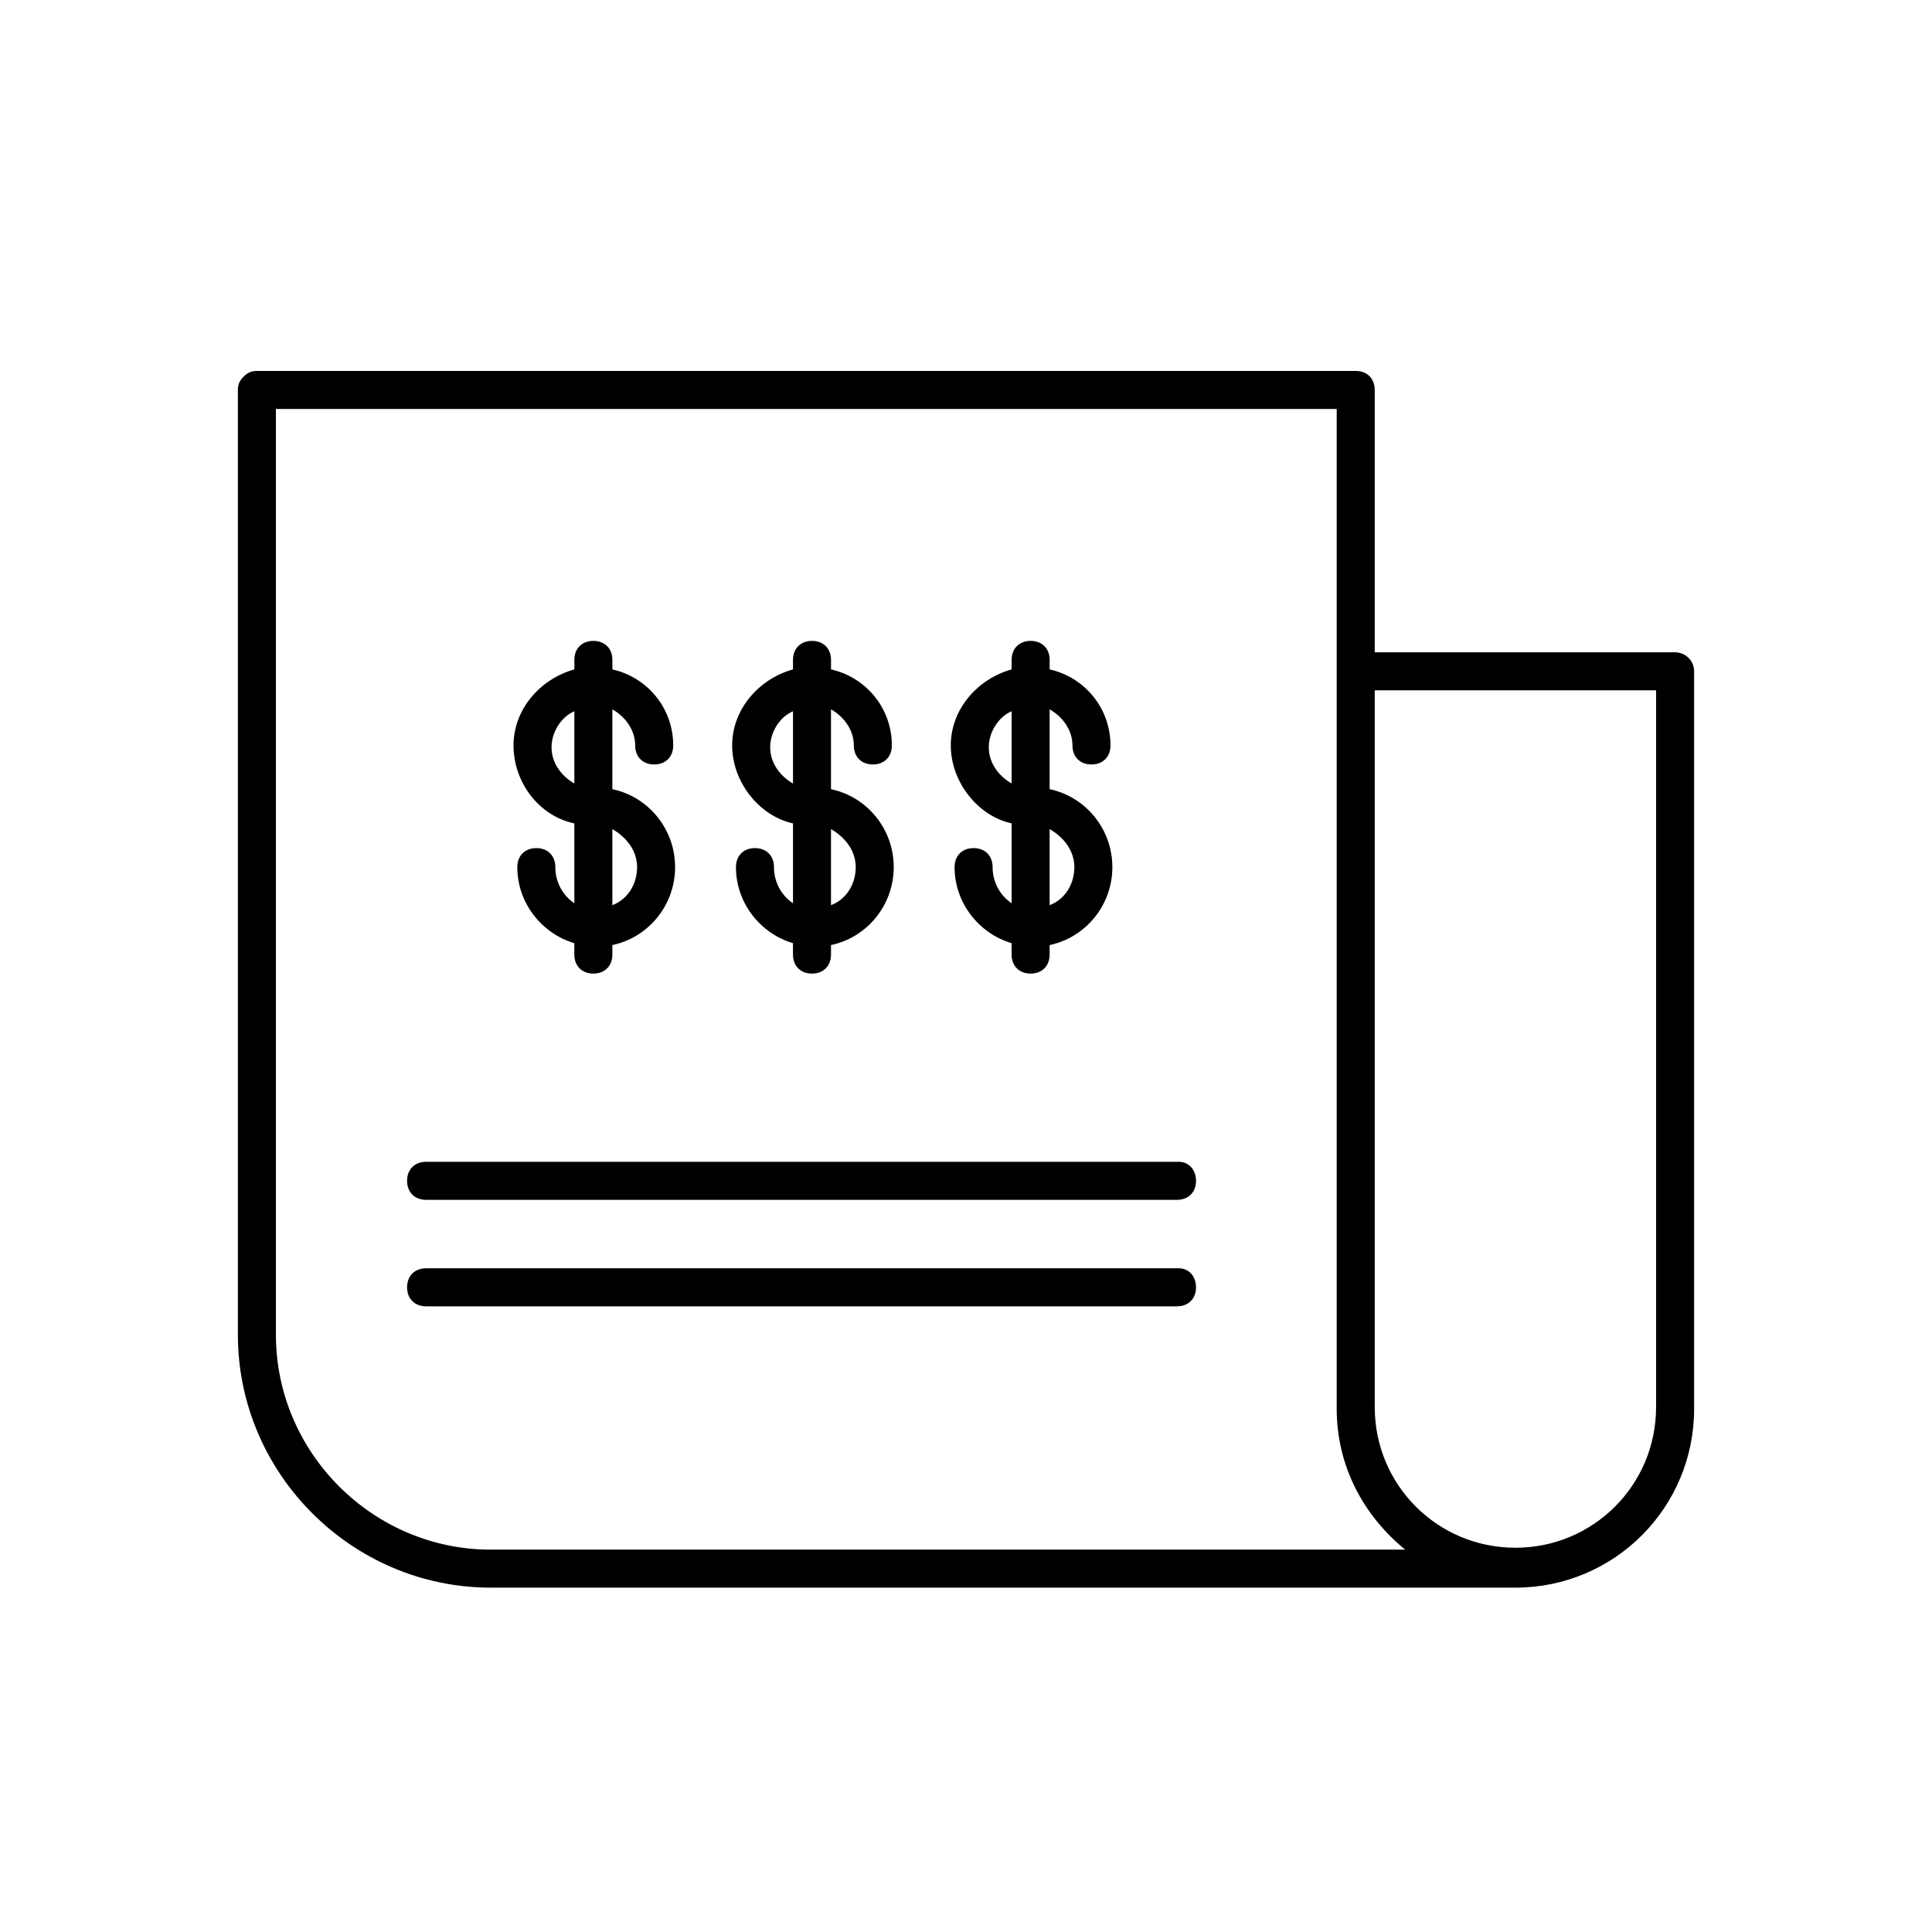
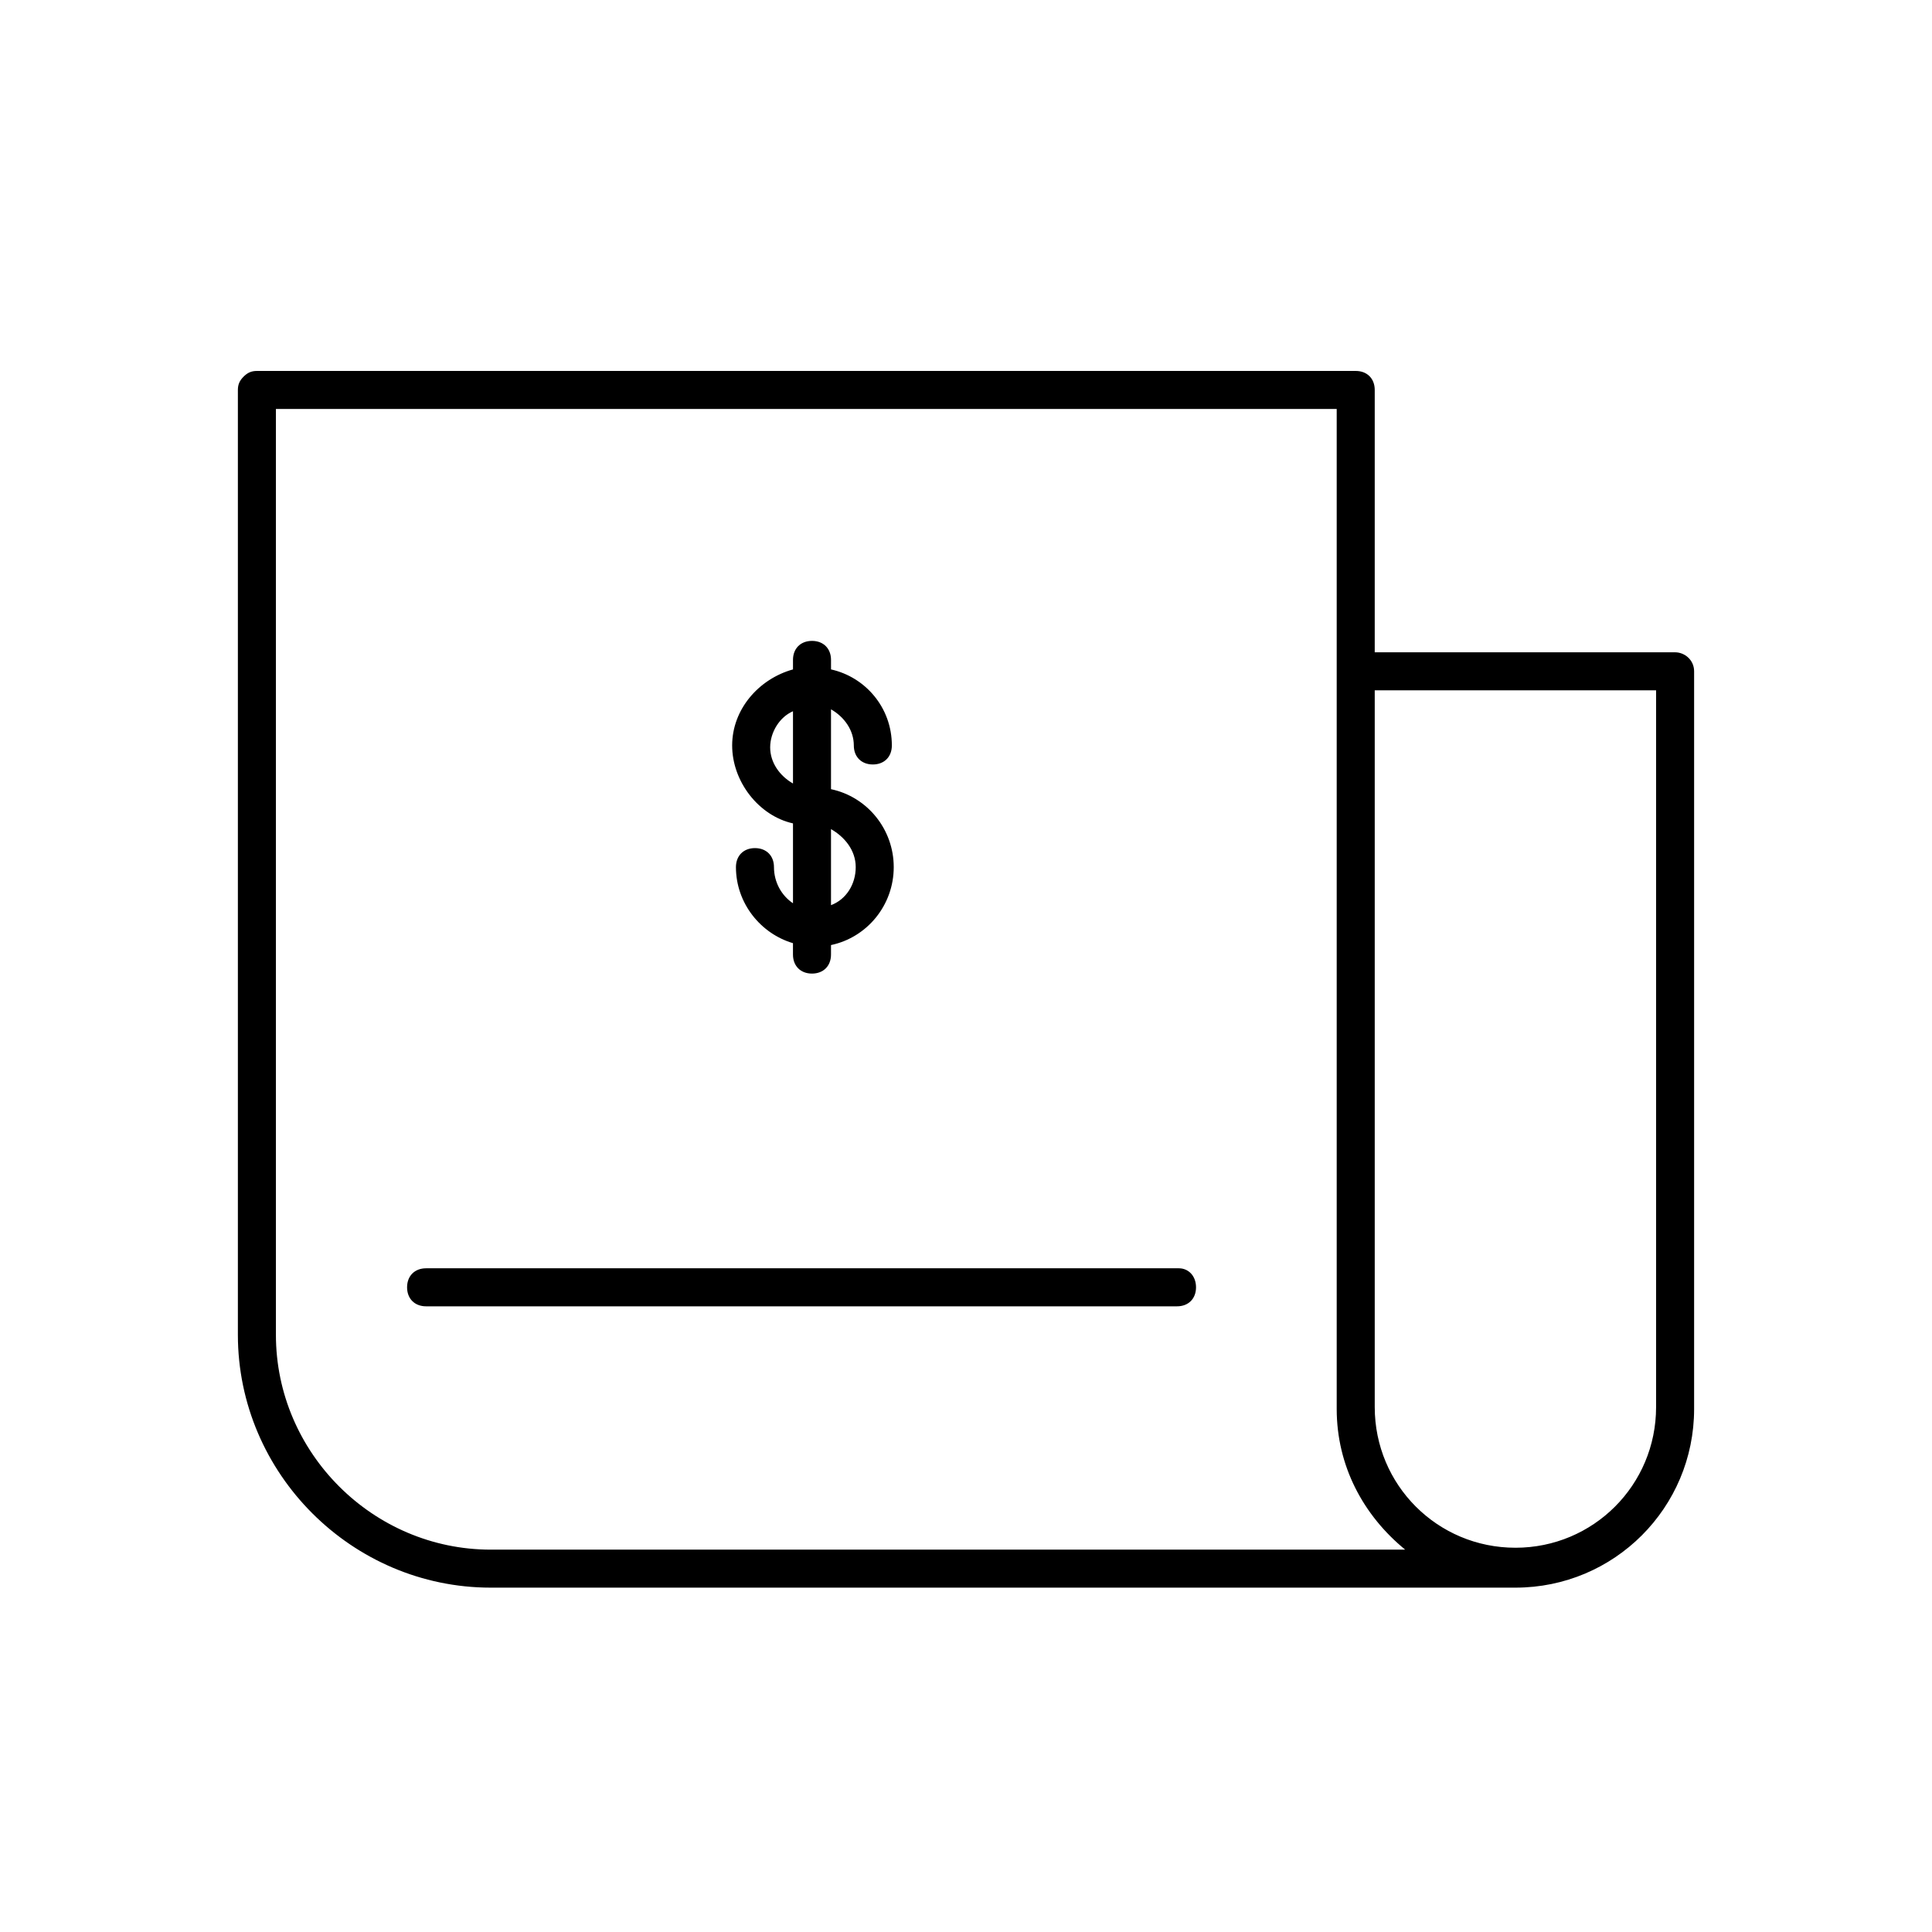
<svg xmlns="http://www.w3.org/2000/svg" fill="#000000" width="800px" height="800px" version="1.1" viewBox="144 144 512 512">
  <g>
    <path d="m587.92 316.87h-79.602v-69.527c0-3.023-2.016-5.039-5.039-5.039h-291.2c-1.512 0-2.519 0.504-3.527 1.512-1.008 1.008-1.512 2.016-1.512 3.527v250.39c0 36.777 30.23 67.008 67.008 67.008h271.55c26.199 0 47.359-21.16 47.359-47.359v-0.504-1.008-193.97c0-3.019-2.519-5.035-5.039-5.035zm-313.87 237.8c-31.234 0-56.93-25.695-56.93-56.93v-245.36h281.12v265c0 15.113 7.055 28.215 18.137 37.281zm271.55-0.504c-20.656 0-37.281-16.625-37.281-37.281v-189.94h74.562v188.43 0.504 1.008c0.004 20.656-16.625 37.281-37.281 37.281z" />
-     <path d="m456.43 451.89h-199.51c-3.023 0-5.039 2.016-5.039 5.039 0 3.023 2.016 5.039 5.039 5.039h199c3.023 0 5.039-2.016 5.039-5.039 0-3.023-2.016-5.039-4.535-5.039z" />
    <path d="m456.43 480.11h-199.51c-3.023 0-5.039 2.016-5.039 5.039 0 3.023 2.016 5.039 5.039 5.039h199c3.023 0 5.039-2.016 5.039-5.039 0-3.023-2.016-5.039-4.535-5.039z" />
-     <path d="m296.21 362.21v21.16c-3.023-2.016-5.039-5.543-5.039-9.574 0-3.023-2.016-5.039-5.039-5.039-3.023 0-5.039 2.016-5.039 5.039 0 9.574 6.551 17.633 15.113 20.152v3.023c0 3.023 2.016 5.039 5.039 5.039s5.039-2.016 5.039-5.039v-2.519c9.574-2.016 16.625-10.578 16.625-20.656s-7.055-18.641-16.625-20.656v-21.16c3.527 2.016 6.047 5.543 6.047 9.574 0 3.023 2.016 5.039 5.039 5.039s5.039-2.016 5.039-5.039c0-10.078-7.055-18.137-16.121-20.152v-2.519c0-3.023-2.016-5.039-5.039-5.039-3.023 0-5.039 2.016-5.039 5.039v2.519c-9.07 2.519-16.121 10.578-16.121 20.152 0 9.574 6.547 18.645 16.121 20.656zm16.625 11.59c0 4.535-2.519 8.566-6.551 10.078v-20.152c3.527 2.012 6.551 5.539 6.551 10.074zm-16.625-41.312v19.145c-3.527-2.016-6.047-5.543-6.047-9.574 0-4.027 2.519-8.059 6.047-9.57z" />
    <path d="m354.15 362.21v21.16c-3.023-2.016-5.039-5.543-5.039-9.574 0-3.023-2.016-5.039-5.039-5.039-3.023 0-5.039 2.016-5.039 5.039 0 9.574 6.551 17.633 15.113 20.152v3.023c0 3.023 2.016 5.039 5.039 5.039s5.039-2.016 5.039-5.039v-2.519c9.574-2.016 16.625-10.578 16.625-20.656s-7.055-18.641-16.625-20.656v-21.16c3.527 2.016 6.047 5.543 6.047 9.574 0 3.023 2.016 5.039 5.039 5.039s5.039-2.016 5.039-5.039c0-10.078-7.055-18.137-16.121-20.152v-2.519c0-3.023-2.016-5.039-5.039-5.039-3.023 0-5.039 2.016-5.039 5.039v2.519c-9.07 2.519-16.121 10.578-16.121 20.152 0 9.574 7.051 18.645 16.121 20.656zm16.625 11.59c0 4.535-2.519 8.566-6.551 10.078v-20.152c3.527 2.012 6.551 5.539 6.551 10.074zm-16.625-41.312v19.145c-3.527-2.016-6.047-5.543-6.047-9.574 0-4.027 2.519-8.059 6.047-9.57z" />
-     <path d="m412.09 362.21v21.16c-3.023-2.016-5.039-5.543-5.039-9.574 0-3.023-2.016-5.039-5.039-5.039-3.023 0-5.039 2.016-5.039 5.039 0 9.574 6.551 17.633 15.113 20.152v3.023c0 3.023 2.016 5.039 5.039 5.039s5.039-2.016 5.039-5.039v-2.519c9.574-2.016 16.625-10.578 16.625-20.656s-7.055-18.641-16.625-20.656v-21.16c3.527 2.016 6.047 5.543 6.047 9.574 0 3.023 2.016 5.039 5.039 5.039s5.039-2.016 5.039-5.039c0-10.078-7.055-18.137-16.121-20.152v-2.519c0-3.023-2.016-5.039-5.039-5.039-3.023 0-5.039 2.016-5.039 5.039v2.519c-9.07 2.519-16.121 10.578-16.121 20.152 0 9.574 7.051 18.645 16.121 20.656zm16.625 11.59c0 4.535-2.519 8.566-6.551 10.078v-20.152c3.527 2.012 6.551 5.539 6.551 10.074zm-16.625-41.312v19.145c-3.527-2.016-6.047-5.543-6.047-9.574 0-4.027 2.519-8.059 6.047-9.57z" />
  </g>
</svg>